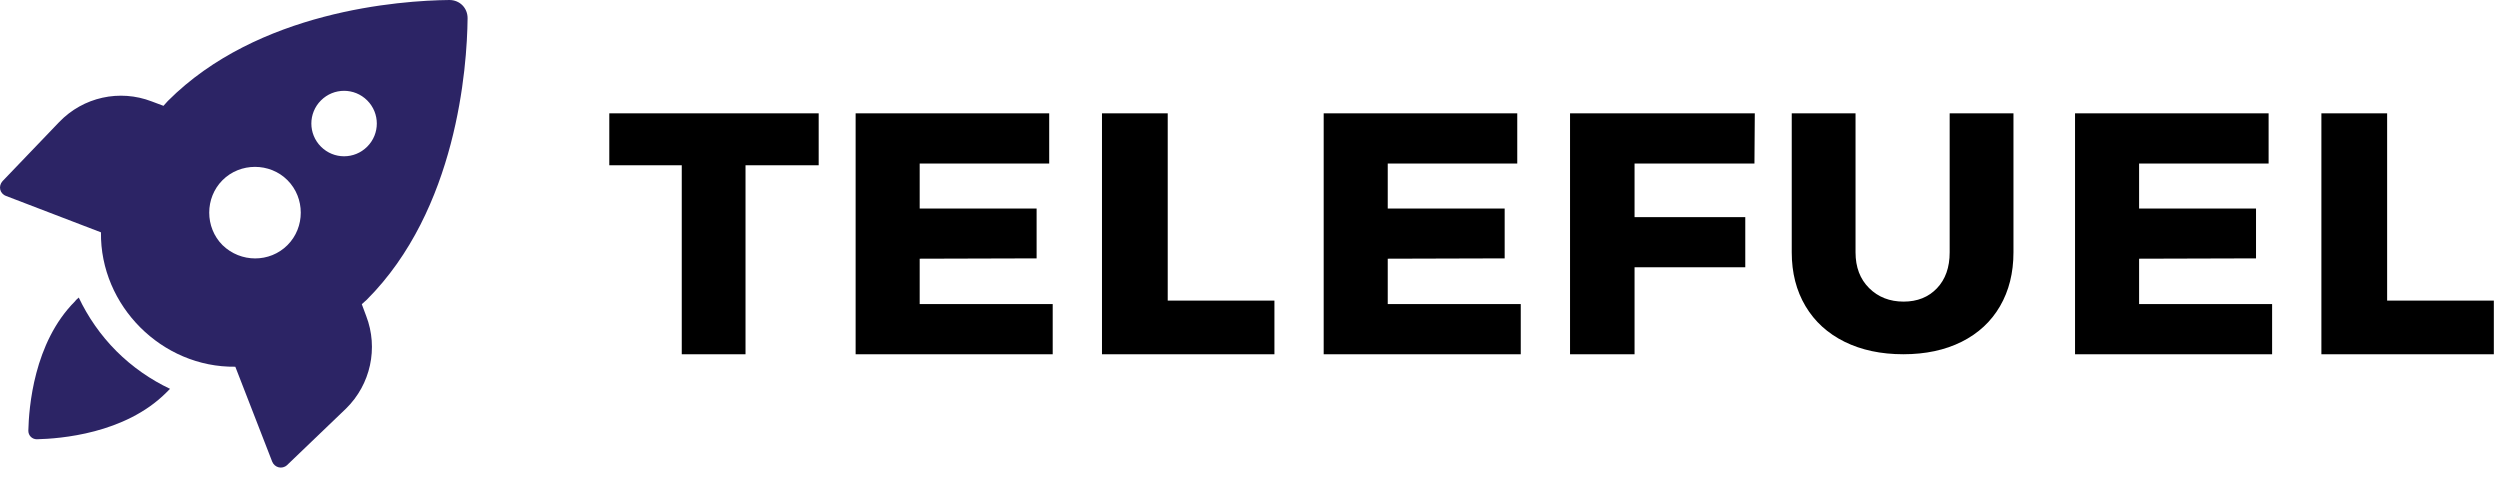
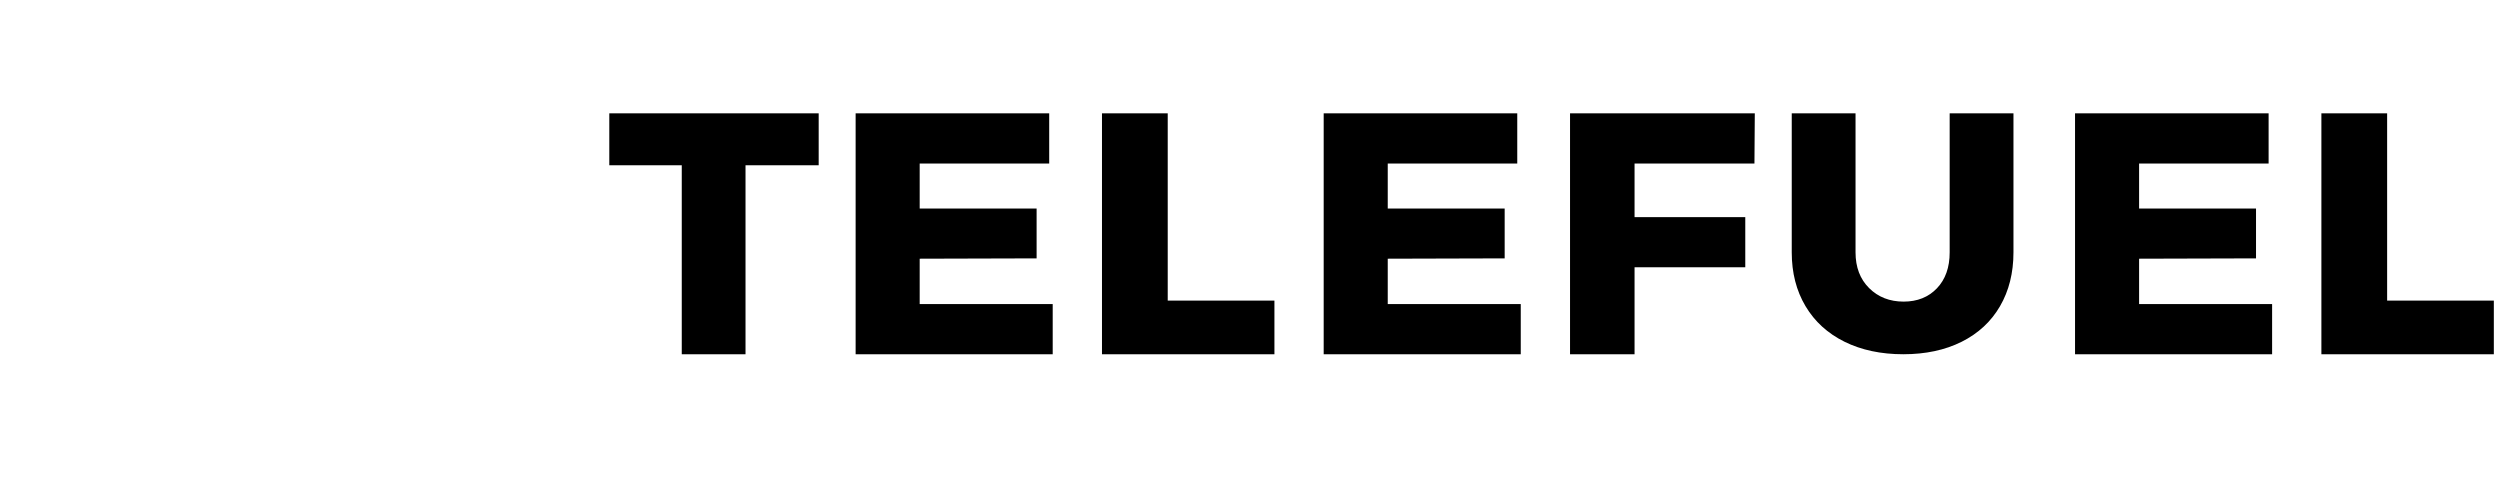
<svg xmlns="http://www.w3.org/2000/svg" width="135px" height="26px" viewBox="0 0 135 26" version="1.1" data-ember-extension="1">
  <title>Logo</title>
  <desc>Created with Sketch.</desc>
  <g id="Page-1" stroke="none" stroke-width="1" fill="none" fill-rule="evenodd">
    <g id="Telefuel-Blog-Update" transform="translate(-176, -15)" fill-rule="nonzero">
      <g id="Nav">
        <g id="Logo" transform="translate(176, 15)">
          <path d="M32.902,6.121 L44.209,6.121 L44.209,8.923 L40.258,8.923 L40.258,19.129 L36.815,19.129 L36.815,8.923 L32.902,8.923 L32.902,6.121 Z M46.204,6.121 L56.657,6.121 L56.657,8.83 L49.663,8.83 L49.663,11.261 L55.977,11.261 L55.977,13.952 L49.663,13.97 L49.663,16.42 L56.846,16.42 L56.846,19.129 L46.204,19.129 L46.204,6.121 Z M59.507,6.121 L63.057,6.121 L63.057,16.234 L68.819,16.234 L68.819,19.129 L59.507,19.129 L59.507,6.121 Z M71.479,6.121 L81.932,6.121 L81.932,8.83 L74.938,8.83 L74.938,11.261 L81.252,11.261 L81.252,13.952 L74.938,13.97 L74.938,16.42 L82.121,16.42 L82.121,19.129 L71.479,19.129 L71.479,6.121 Z M84.782,6.121 L94.759,6.121 L94.74,8.83 L88.266,8.83 L88.266,11.725 L94.245,11.725 L94.245,14.434 L88.266,14.434 L88.266,19.129 L84.782,19.129 L84.782,6.121 Z M100.199,13.627 C100.199,14.429 100.444,15.072 100.933,15.558 C101.423,16.044 102.044,16.287 102.797,16.287 C103.537,16.287 104.136,16.047 104.595,15.567 C105.053,15.087 105.282,14.441 105.282,13.627 L105.282,6.121 L108.727,6.121 L108.727,13.627 C108.727,14.732 108.485,15.701 108.002,16.533 C107.519,17.365 106.828,18.005 105.931,18.455 C105.034,18.904 103.983,19.129 102.778,19.129 C101.573,19.129 100.516,18.904 99.606,18.455 C98.696,18.005 97.993,17.365 97.498,16.533 C97.002,15.701 96.754,14.732 96.754,13.627 L96.754,6.121 L100.199,6.121 L100.199,13.627 Z M112.052,6.121 L122.505,6.121 L122.505,8.83 L115.511,8.83 L115.511,11.261 L121.825,11.261 L121.825,13.952 L115.511,13.97 L115.511,16.42 L122.694,16.42 L122.694,19.129 L112.052,19.129 L112.052,6.121 Z M125.355,6.121 L128.905,6.121 L128.905,16.234 L134.667,16.234 L134.667,19.129 L125.355,19.129 L125.355,6.121 Z" id="TELEFUEL" fill="#000000" />
-           <path d="M6.288,18.963 C5.428,18.104 4.741,17.1 4.253,16.068 C4.196,16.125 4.11,16.182 4.052,16.269 C1.817,18.504 1.559,22.03 1.53,23.261 C1.53,23.518 1.731,23.72 1.989,23.72 C3.222,23.691 6.747,23.433 8.981,21.198 C9.039,21.14 9.096,21.083 9.182,20.997 C8.151,20.511 7.148,19.823 6.288,18.963 L6.288,18.963 Z" id="Path" fill="#2C2465" />
-           <path d="M19.775,17.065 L19.537,16.427 C19.616,16.347 19.722,16.267 19.802,16.189 C24.666,11.324 25.223,3.668 25.25,0.983 C25.25,0.425 24.824,0 24.267,0 C21.582,0.027 13.929,0.585 9.067,5.449 C8.987,5.529 8.907,5.635 8.828,5.715 L8.191,5.476 C6.463,4.812 4.497,5.237 3.195,6.592 L0.137,9.782 C-0.101,10.048 -0.022,10.447 0.323,10.58 L5.452,12.546 C5.399,16.507 8.747,19.856 12.707,19.803 L14.7,24.933 C14.833,25.252 15.232,25.359 15.498,25.119 L18.686,22.063 C20.015,20.76 20.44,18.793 19.775,17.065 L19.775,17.065 Z M19.829,5.422 C20.521,6.114 20.521,7.23 19.829,7.92 C19.138,8.612 18.022,8.612 17.332,7.92 C16.64,7.229 16.64,6.113 17.332,5.422 C18.022,4.732 19.138,4.732 19.829,5.422 Z M12.016,13.237 C11.059,12.28 11.059,10.685 12.016,9.729 C12.973,8.772 14.568,8.772 15.523,9.729 C16.481,10.686 16.481,12.281 15.523,13.237 C14.567,14.194 12.999,14.194 12.016,13.237 Z" id="Shape" fill="#2C2465" />
        </g>
      </g>
    </g>
  </g>
</svg>